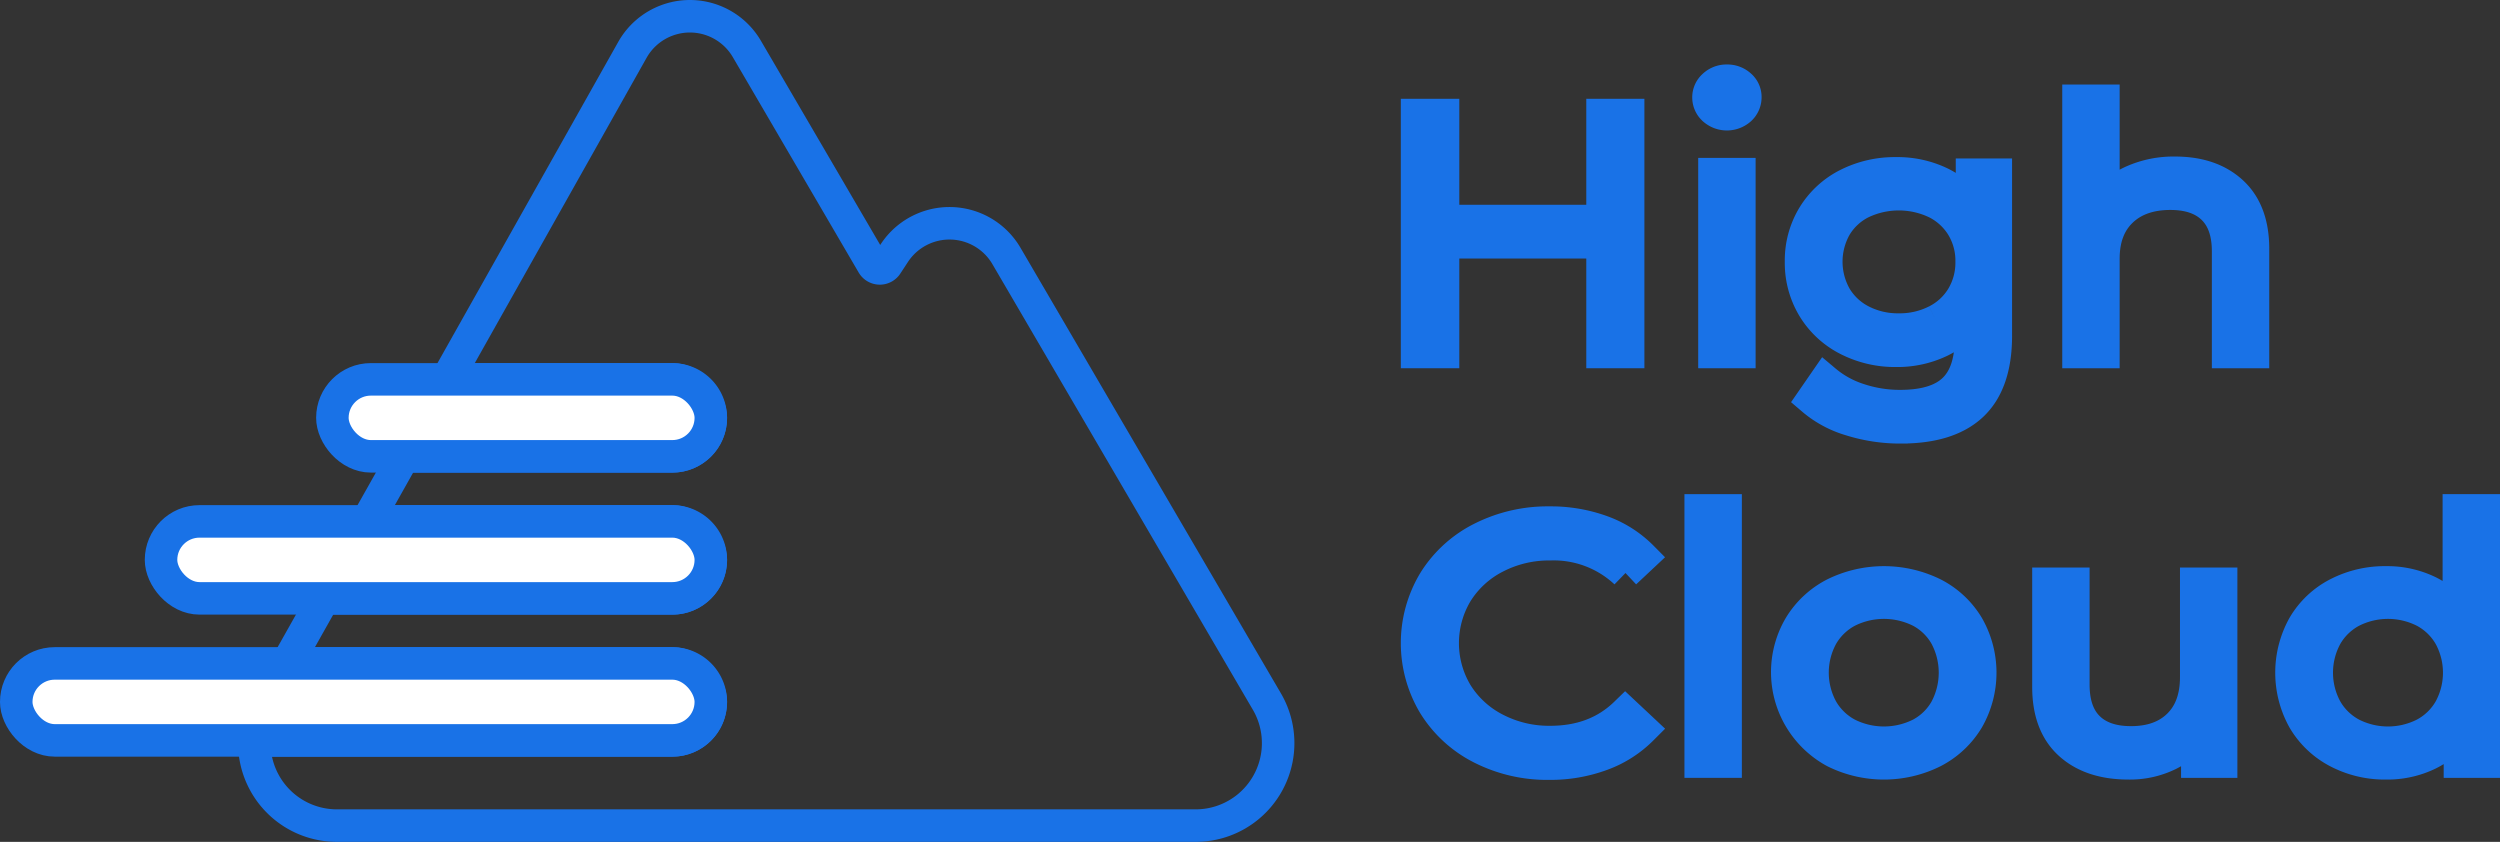
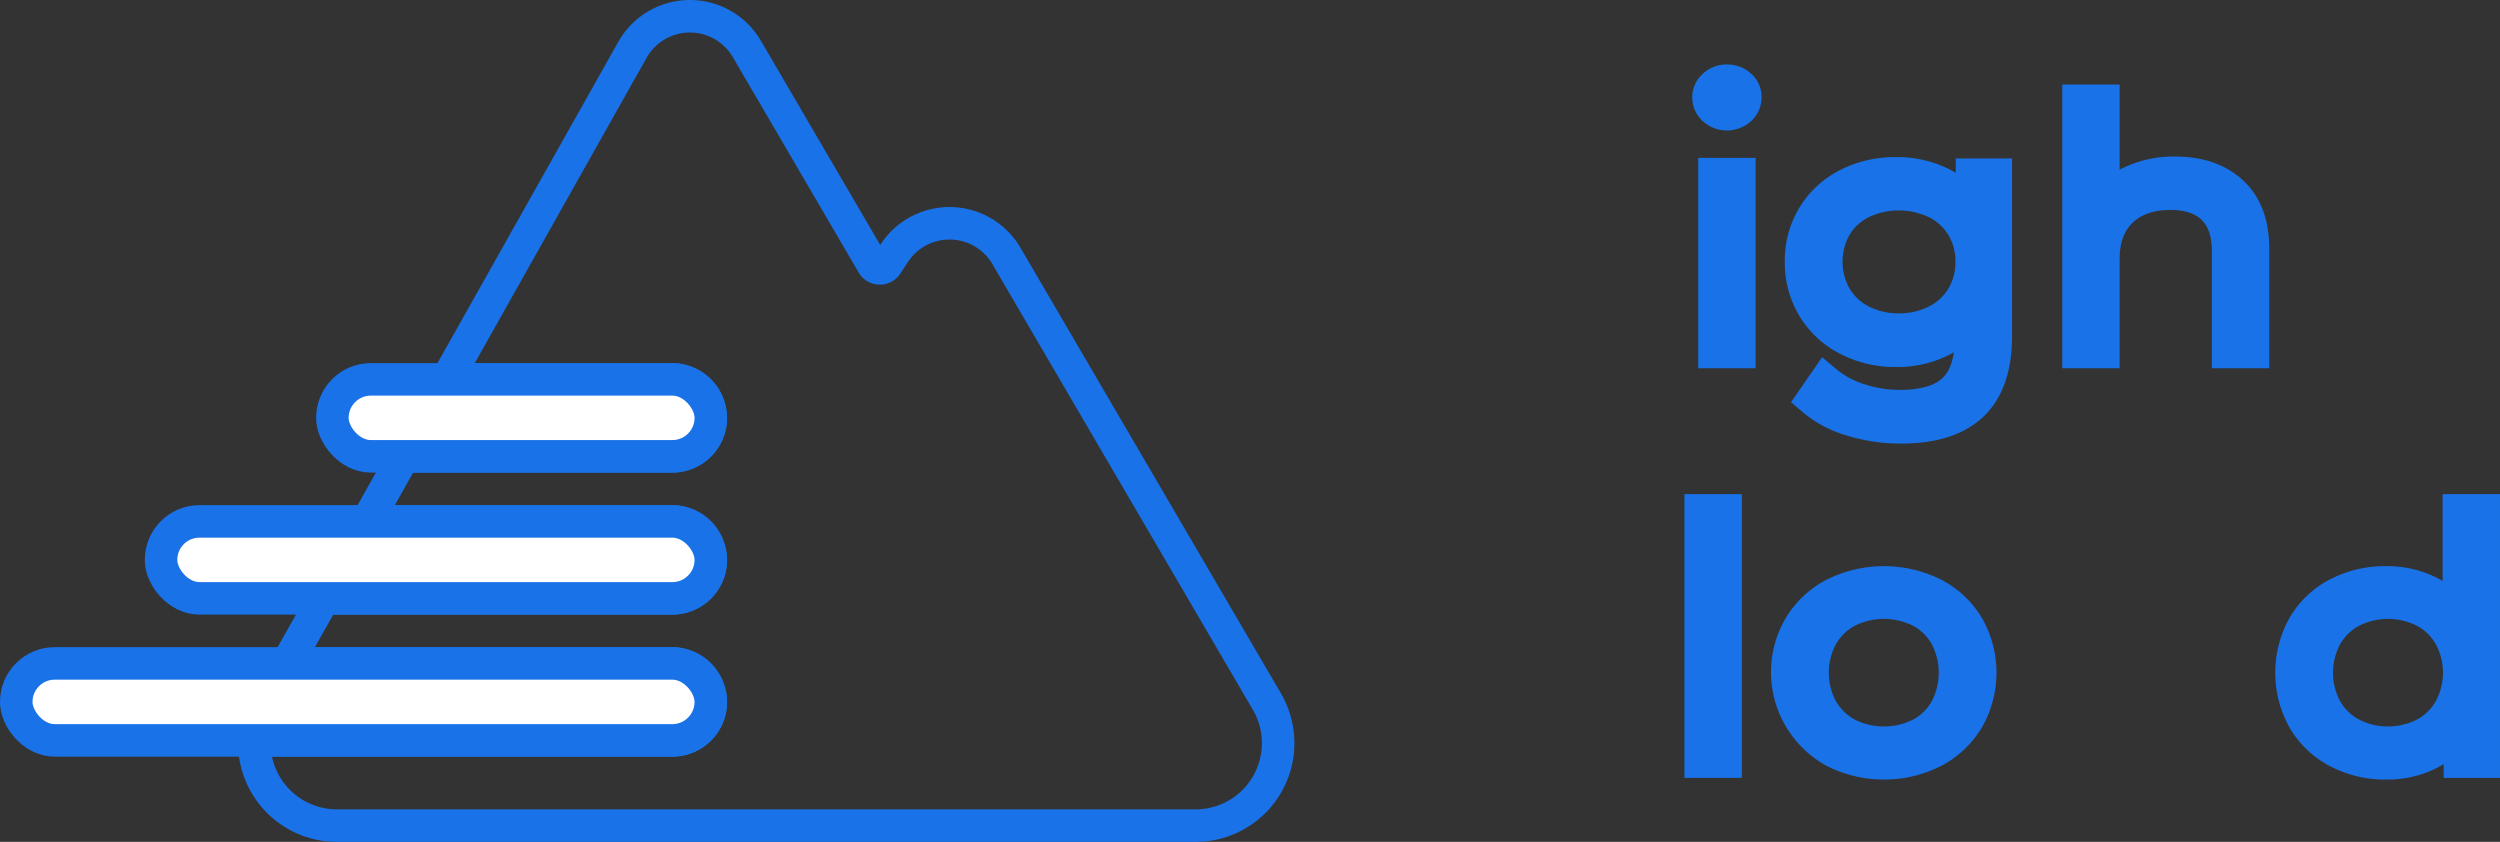
<svg xmlns="http://www.w3.org/2000/svg" viewBox="0 0 470.851 158.556">
  <rect x="0" y="0" width="470.851" height="158.556" fill="#333333" stroke="none" />
  <g id="Layer_1" data-name="Layer 1">
-     <path d="M329.261,103.312V148.094h-4.98V127.43H294.399V148.094h-5.048V103.312h5.048v19.96h29.882v-19.96Z" transform="translate(-22.536 -81.722)" style="fill:#1972e7;stroke:#1972e7;stroke-miterlimit:10;stroke-width:5.967px" />
    <path d="M345.259,102.353a3.046,3.046,0,0,1-1.023-2.303,2.981,2.981,0,0,1,1.023-2.239,3.55,3.55,0,0,1,2.524-.96,3.625,3.625,0,0,1,2.524.928,2.883,2.883,0,0,1,1.023,2.207,3.116,3.116,0,0,1-1.023,2.367,3.8,3.8,0,0,1-5.048,0Z" transform="translate(-22.536 -81.722)" style="fill:#1972e7;stroke:#1972e7;stroke-miterlimit:10;stroke-width:5.967px" />
    <rect x="322.825" y="32.722" width="4.844" height="33.65" style="fill:#1972e7;stroke:#1972e7;stroke-miterlimit:10;stroke-width:5.967px" />
    <path d="M398.507,114.556v30.412q0,8.82-4.469,13.066t-13.474,4.246a31.115,31.115,0,0,1-9.449-1.415,19.636,19.636,0,0,1-7.266-3.917l2.456-3.555a18.61,18.61,0,0,0,6.311,3.489,24.35,24.35,0,0,0,7.812,1.25q6.821,0,10.029-3.061,3.206-3.061,3.206-9.512V141.15a14.447,14.447,0,0,1-5.901,5.003,18.801,18.801,0,0,1-8.084,1.711,19.629,19.629,0,0,1-9.176-2.139,16.12,16.12,0,0,1-6.481-5.99,16.387,16.387,0,0,1-2.354-8.722,16.222,16.222,0,0,1,2.354-8.689,16.04,16.04,0,0,1,6.447-5.924,19.839,19.839,0,0,1,9.21-2.106,18.755,18.755,0,0,1,8.255,1.777,14.71,14.71,0,0,1,5.935,5.135v-6.649Zm-11.325,27.548a11.894,11.894,0,0,0,4.878-4.509,12.531,12.531,0,0,0,1.74-6.583,12.36,12.36,0,0,0-1.74-6.55,12.027,12.027,0,0,0-4.844-4.476,16.266,16.266,0,0,0-14.054-.033,11.723,11.723,0,0,0-4.844,4.476,13.322,13.322,0,0,0,0,13.165,11.935,11.935,0,0,0,4.844,4.509,14.932,14.932,0,0,0,6.993,1.613A15.139,15.139,0,0,0,387.182,142.104Z" transform="translate(-22.536 -81.722)" style="fill:#1972e7;stroke:#1972e7;stroke-miterlimit:10;stroke-width:5.967px" />
    <path d="M442.953,117.867q3.991,3.679,3.991,10.716V148.094h-4.844V129.03q0-5.245-2.797-7.997-2.798-2.75-7.982-2.751-5.8,0-9.176,3.231t-3.377,8.924V148.094h-4.844V100.626h4.844V120.33a12.899,12.899,0,0,1,5.458-4.542,18.926,18.926,0,0,1,7.982-1.599Q438.962,114.188,442.953,117.867Z" transform="translate(-22.536 -81.722)" style="fill:#1972e7;stroke:#1972e7;stroke-miterlimit:10;stroke-width:5.967px" />
-     <path d="M301.528,222.682a22.361,22.361,0,0,1-8.937-8.157,22.651,22.651,0,0,1,0-23.35,22.322,22.322,0,0,1,8.971-8.157,27.67,27.67,0,0,1,12.826-2.943,28.153,28.153,0,0,1,9.824,1.663,20.485,20.485,0,0,1,7.641,4.862l-3.206,3.007a19.7,19.7,0,0,0-14.123-5.31,21.851,21.851,0,0,0-10.301,2.431,18.429,18.429,0,0,0-7.266,6.653,18.377,18.377,0,0,0,0,18.936,18.422,18.422,0,0,0,7.266,6.653,21.841,21.841,0,0,0,10.301,2.431q8.596,0,14.123-5.374l3.206,3.007a20.747,20.747,0,0,1-7.675,4.894,27.942,27.942,0,0,1-9.858,1.695A27.45,27.45,0,0,1,301.528,222.682Z" transform="translate(-22.536 -81.722)" style="fill:#1972e7;stroke:#1972e7;stroke-miterlimit:10;stroke-width:5.967px" />
    <path d="M342.769,177.773h4.844v47.468h-4.844Z" transform="translate(-22.536 -81.722)" style="fill:#1972e7;stroke:#1972e7;stroke-miterlimit:10;stroke-width:5.967px" />
    <path d="M368.011,223.354a17.127,17.127,0,0,1-6.549-23.766,16.455,16.455,0,0,1,6.549-6.078,21.171,21.171,0,0,1,18.693,0,16.22,16.22,0,0,1,6.515,6.078,17.734,17.734,0,0,1,0,17.657,16.435,16.435,0,0,1-6.515,6.109,20.893,20.893,0,0,1-18.693,0Zm16.203-3.455a11.739,11.739,0,0,0,4.742-4.638,14.592,14.592,0,0,0,0-13.691,11.746,11.746,0,0,0-4.742-4.638,15.226,15.226,0,0,0-13.713,0,11.969,11.969,0,0,0-4.776,4.638,14.338,14.338,0,0,0,0,13.691,11.961,11.961,0,0,0,4.776,4.638,15.224,15.224,0,0,0,13.713,0Z" transform="translate(-22.536 -81.722)" style="fill:#1972e7;stroke:#1972e7;stroke-miterlimit:10;stroke-width:5.967px" />
-     <path d="M440.942,191.591v33.65H436.303V219.1a12.946,12.946,0,0,1-5.253,4.766,16.659,16.659,0,0,1-7.641,1.695q-7.027,0-11.086-3.679t-4.059-10.779v-19.512h4.843v19.064q0,5.311,2.797,8.061t7.982,2.751q5.663,0,8.937-3.231t3.275-8.988V191.591Z" transform="translate(-22.536 -81.722)" style="fill:#1972e7;stroke:#1972e7;stroke-miterlimit:10;stroke-width:5.967px" />
    <path d="M490.403,177.773v47.468h-4.639v-6.653a14.396,14.396,0,0,1-5.765,5.182,17.821,17.821,0,0,1-8.085,1.791,19.169,19.169,0,0,1-9.142-2.175,16.071,16.071,0,0,1-6.413-6.078,18.202,18.202,0,0,1,0-17.785,15.866,15.866,0,0,1,6.413-6.045,19.407,19.407,0,0,1,9.142-2.143,17.912,17.912,0,0,1,7.88,1.695,14.624,14.624,0,0,1,5.765,4.958V177.773Zm-11.291,42.127a11.962,11.962,0,0,0,4.776-4.638,14.338,14.338,0,0,0,0-13.691,11.97,11.97,0,0,0-4.776-4.638,15.083,15.083,0,0,0-13.645,0,11.968,11.968,0,0,0-4.776,4.638,14.338,14.338,0,0,0,0,13.691,11.96,11.96,0,0,0,4.776,4.638,15.081,15.081,0,0,0,13.645,0Z" transform="translate(-22.536 -81.722)" style="fill:#1972e7;stroke:#1972e7;stroke-miterlimit:10;stroke-width:5.967px" />
    <path d="M261.14,213.847l-49.048-83.916a12.426,12.426,0,0,0-21.118-.544l-1.433,2.186a1.553,1.553,0,0,1-2.64-.068L163.2,90.941a12.426,12.426,0,0,0-21.557.174L106.72,153.171h42.443a7.248,7.248,0,0,1,7.248,7.248h0a7.248,7.248,0,0,1-7.248,7.248H98.562l-6.896,12.253H149.163a7.248,7.248,0,1,1,0,14.497H83.508L76.613,206.67h72.55a7.248,7.248,0,0,1,0,14.497h-78.72a15.552,15.552,0,0,0,15.543,16.05H247.731A15.532,15.532,0,0,0,261.14,213.847Z" transform="translate(-22.536 -81.722)" style="fill:none;stroke:#1972e7;stroke-miterlimit:10;stroke-width:6.123px" />
  </g>
  <g id="Layer_2" data-name="Layer 2">
    <rect x="3.061" y="124.948" width="130.814" height="14.497" rx="7.248" style="fill:#fff;stroke:#1972e7;stroke-miterlimit:10;stroke-width:6.123px" />
    <rect x="30.329" y="98.199" width="103.547" height="14.497" rx="7.248" style="fill:#fff;stroke:#1972e7;stroke-miterlimit:10;stroke-width:6.123px" />
    <rect x="62.601" y="71.449" width="71.275" height="14.497" rx="7.248" style="fill:#fff;stroke:#1972e7;stroke-miterlimit:10;stroke-width:6.123px" />
  </g>
</svg>